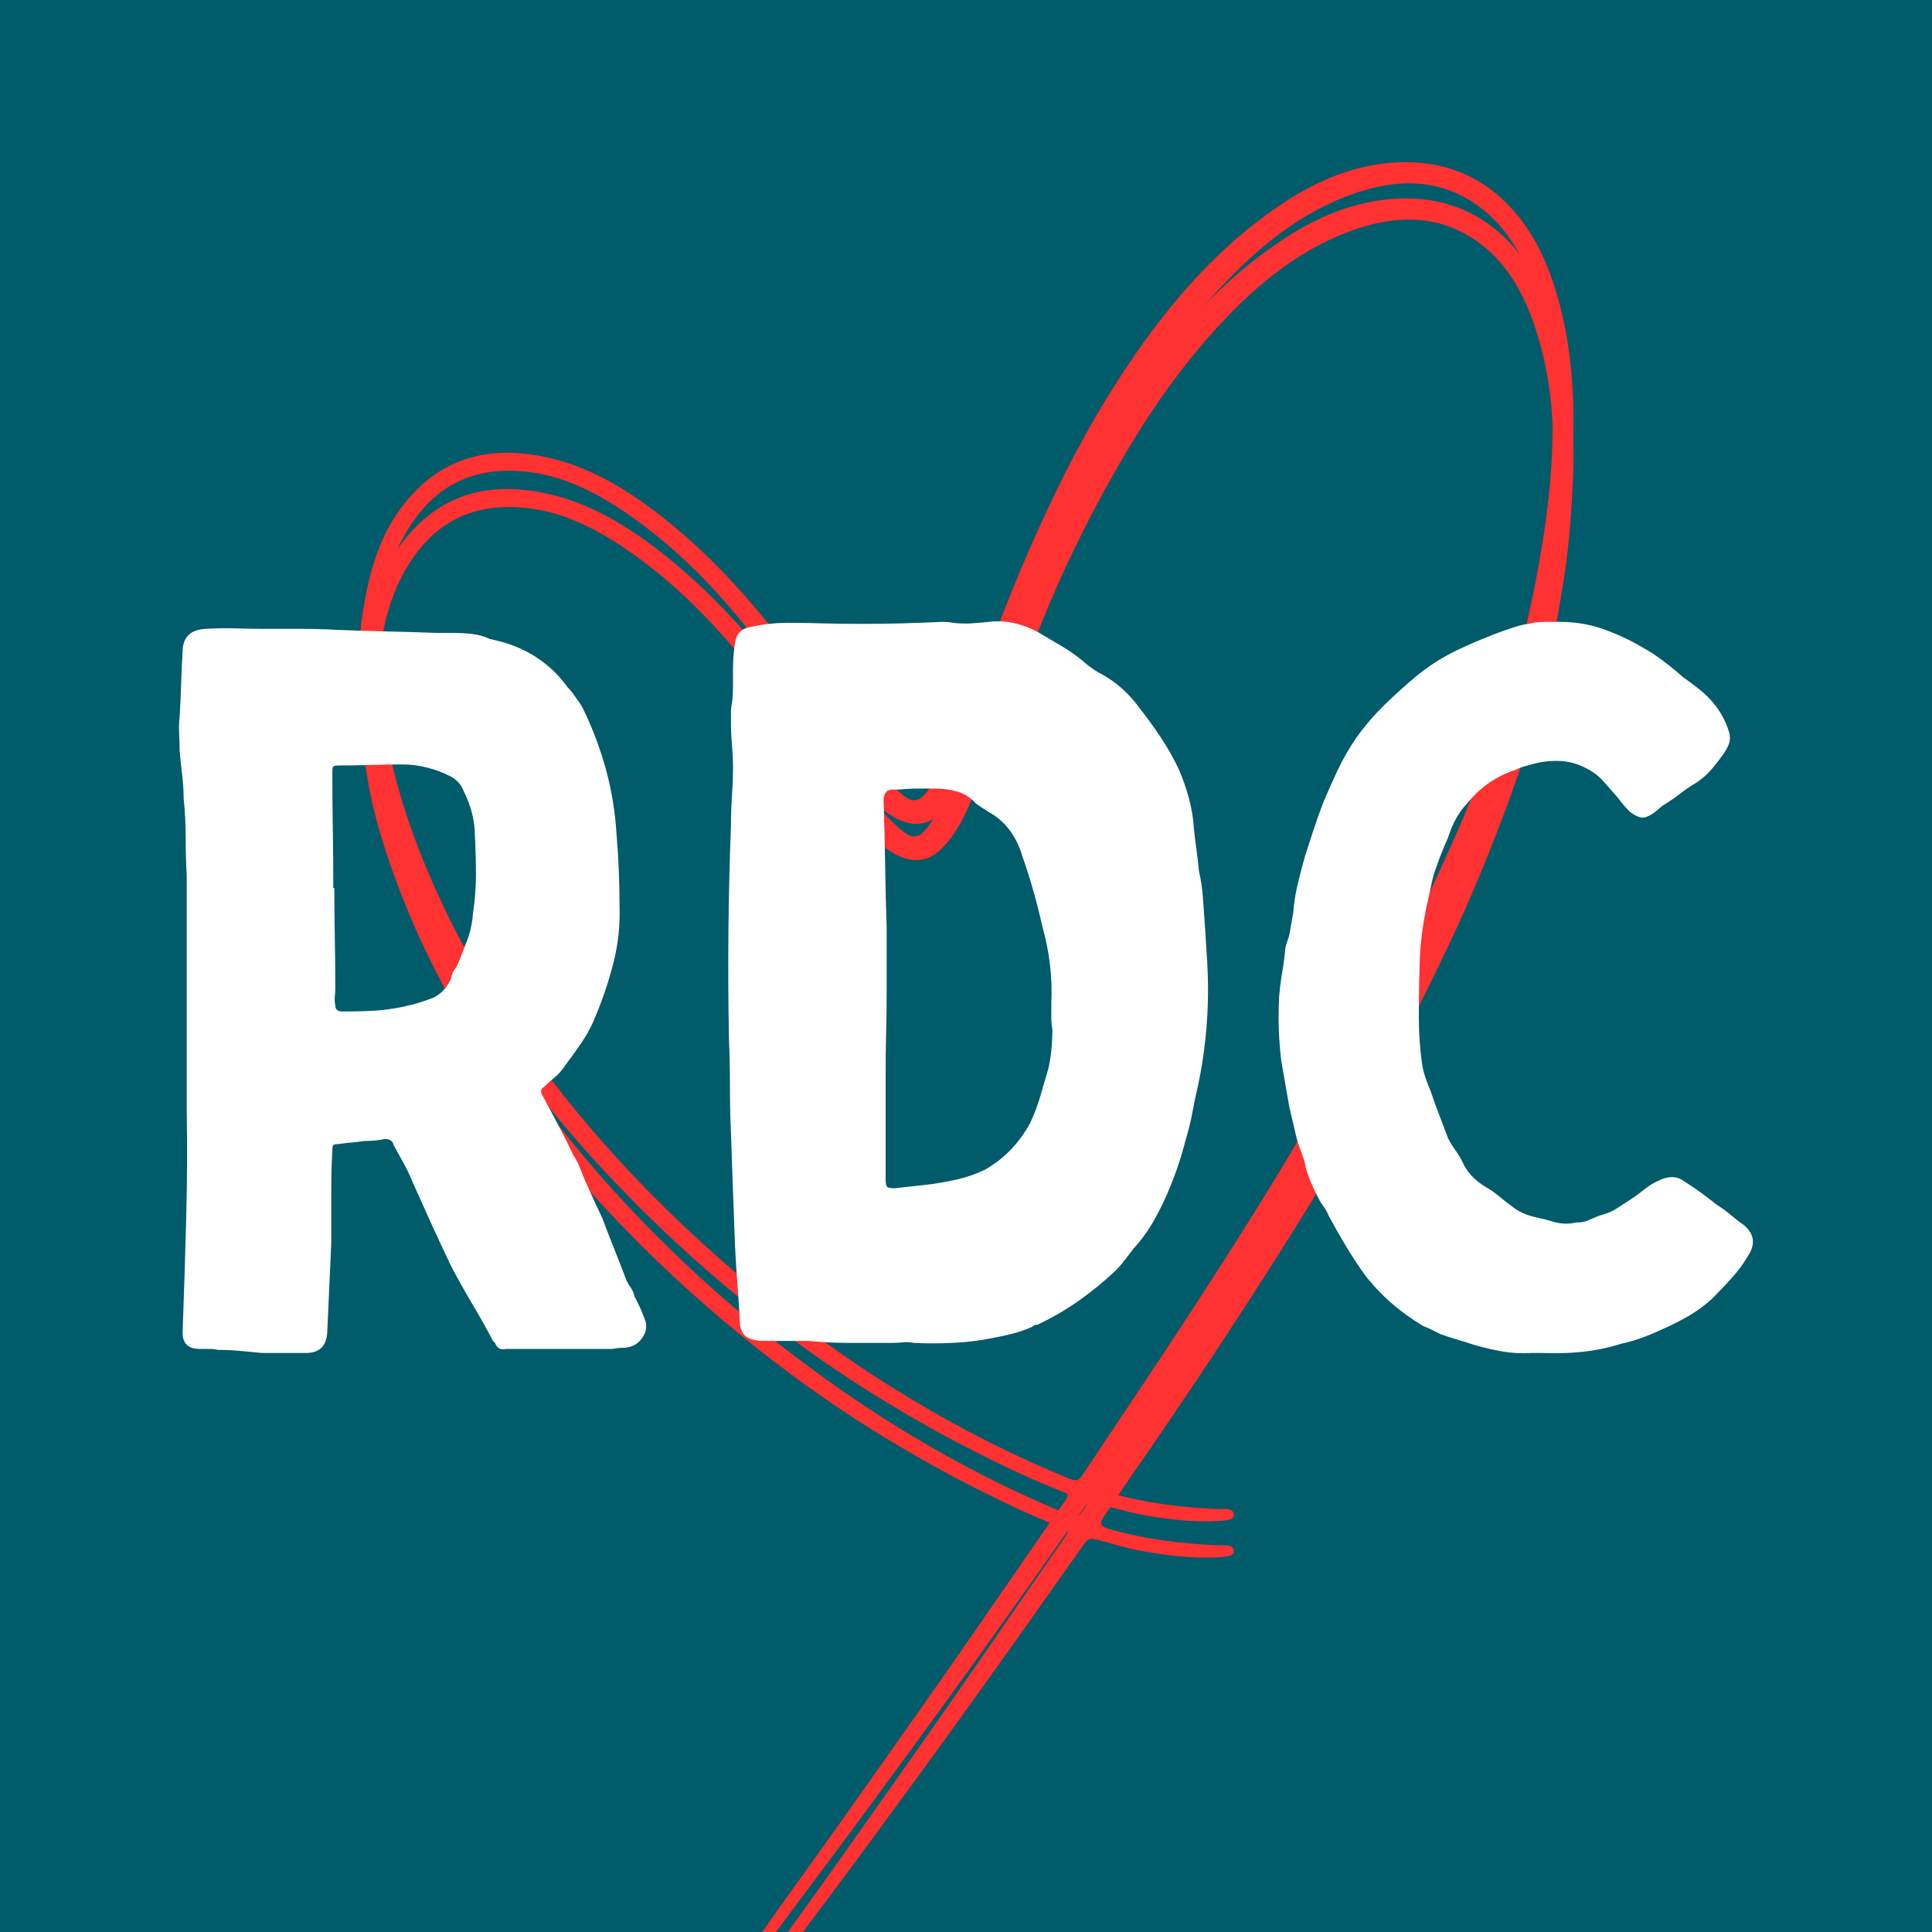
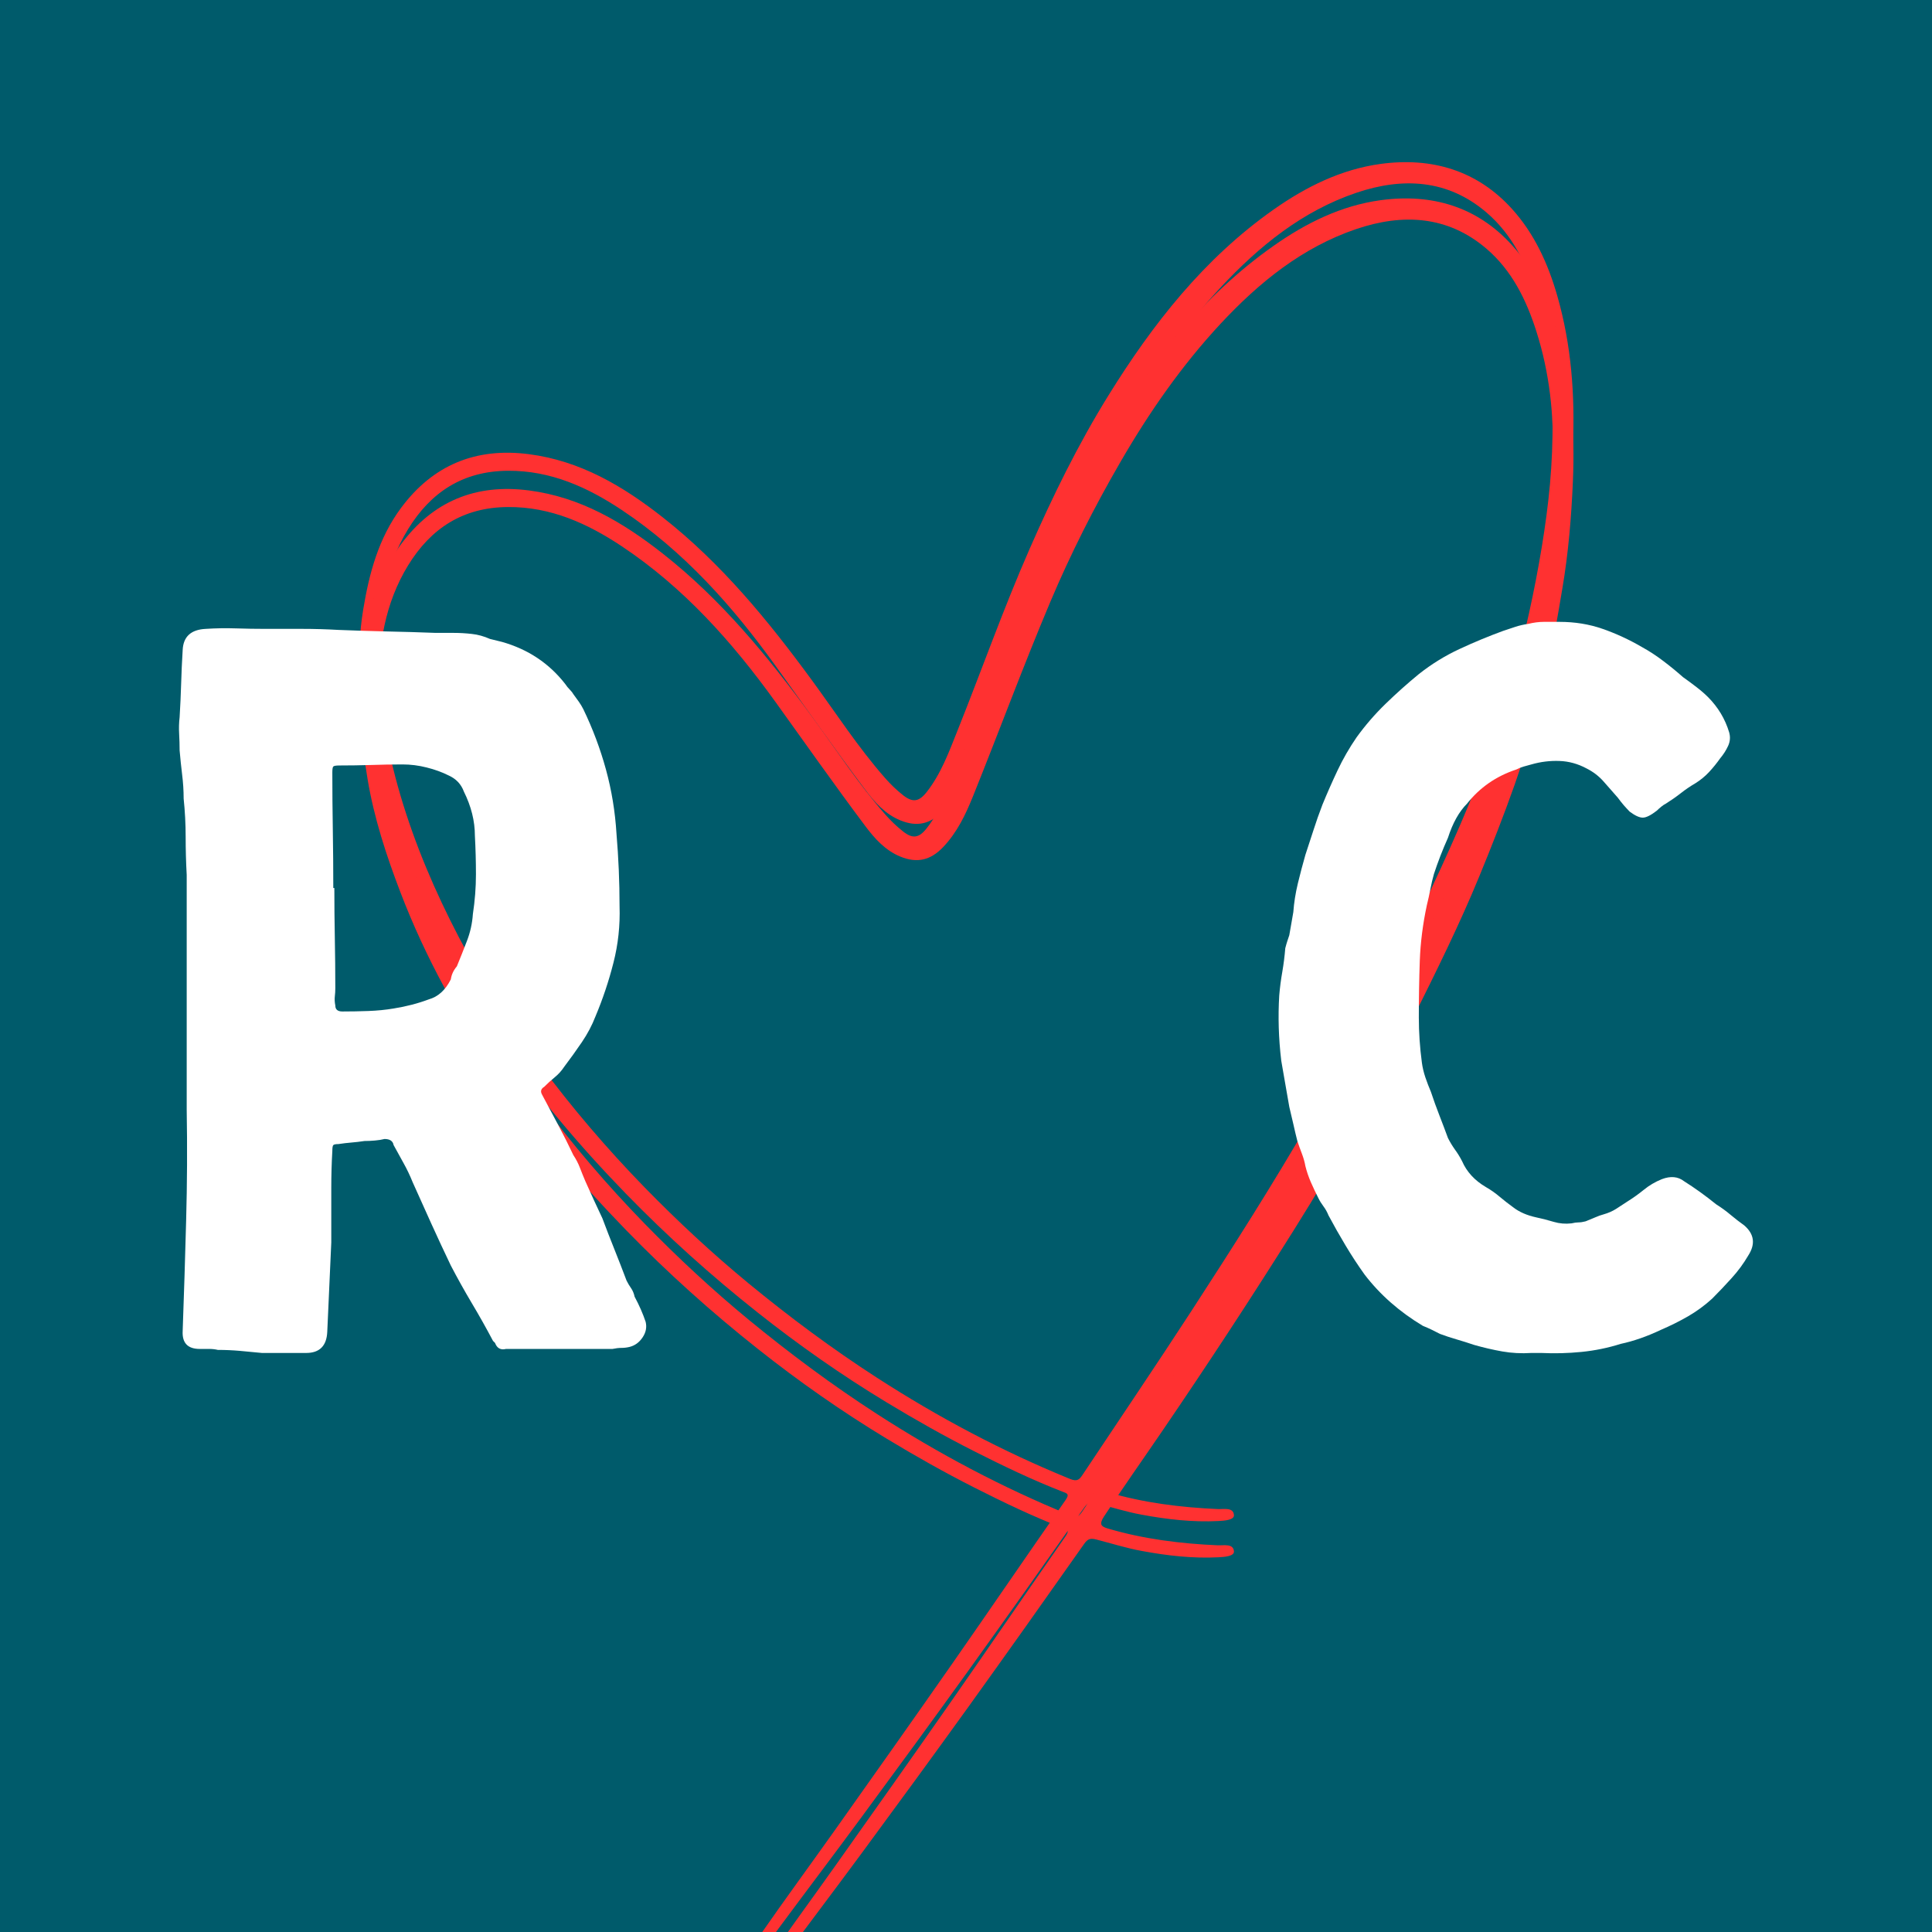
<svg xmlns="http://www.w3.org/2000/svg" width="500" zoomAndPan="magnify" viewBox="0 0 375 375" height="500" preserveAspectRatio="xMidYMid meet" version="1.2">
  <defs>
    <clipPath id="3f9d23fd1d">
      <path d="M 69 31 L 305.895 31 L 305.895 375 L 69 375 Z M 69 31 " />
    </clipPath>
    <clipPath id="f9345700a9">
      <path d="M 69 38 L 305.895 38 L 305.895 375 L 69 375 Z M 69 38 " />
    </clipPath>
  </defs>
  <g id="e4af1fe3bf">
-     <rect x="0" width="375" y="0" height="375" style="fill:#ffffff;fill-opacity:1;stroke:none;" />
    <rect x="0" width="375" y="0" height="375" style="fill:#005b6b;fill-opacity:1;stroke:none;" />
    <g clip-rule="nonzero" clip-path="url(#3f9d23fd1d)">
      <path style=" stroke:none;fill-rule:nonzero;fill:#ff3131;fill-opacity:1;" d="M 138.223 390.281 C 140.891 385.062 144.281 380.297 147.598 375.512 C 152.406 368.574 157.418 361.777 162.293 354.891 C 169.824 344.262 177.355 333.629 184.812 322.941 C 192.195 312.363 199.457 301.703 206.844 291.129 C 207.664 289.949 207.055 289.852 206.215 289.523 C 200.363 287.25 194.707 284.531 189.113 281.699 C 183.305 278.758 177.648 275.562 172.082 272.191 C 163.375 266.926 155.055 261.09 147.09 254.781 C 138.086 247.656 129.551 239.98 121.531 231.738 C 112.453 222.398 104.066 212.48 96.723 201.73 C 89.102 190.582 82.574 178.844 77.723 166.16 C 74.977 158.996 72.598 151.711 71.352 144.219 C 69.934 135.719 69.043 127.137 70.488 118.375 C 71.668 111.211 73.484 104.48 77.805 98.637 C 83.992 90.281 92.305 86.809 102.672 88.156 C 112.641 89.449 120.863 94.316 128.582 100.371 C 140.016 109.344 149.082 120.422 157.613 132.066 C 162.27 138.426 166.562 145.066 171.785 151.008 C 172.855 152.23 174.043 153.375 175.316 154.375 C 177.148 155.809 178.379 155.648 179.898 153.699 C 182.66 150.16 184.191 145.965 185.832 141.855 C 190.531 130.121 194.73 118.203 199.816 106.613 C 204.316 96.344 209.238 86.289 215.129 76.785 C 223.703 62.93 233.695 50.184 247.188 40.688 C 253.453 36.277 260.309 32.855 268.012 31.812 C 277.895 30.48 286.707 33.059 293.488 40.562 C 297.824 45.355 300.488 51.199 302.281 57.469 C 305.004 66.973 305.715 76.688 305.297 86.457 C 304.996 93.363 304.426 100.273 303.262 107.145 C 302.234 113.215 301.23 119.297 299.766 125.262 C 298.109 131.996 296.301 138.711 293.992 145.266 C 291.875 151.262 289.559 157.164 287.133 163.055 C 283.301 172.379 278.836 181.387 274.352 190.391 C 267.324 204.492 259.613 218.203 251.23 231.566 C 242.93 244.812 234.355 257.871 225.547 270.789 C 221.797 276.297 217.941 281.742 214.285 287.316 C 213.289 288.84 213.723 289.258 215.016 289.641 C 221.977 291.695 229.125 292.59 236.355 292.906 C 237.57 292.957 239.41 292.516 239.508 294.098 C 239.566 295.035 237.66 295.172 236.508 295.23 C 231.48 295.484 226.535 294.914 221.594 294 C 218.594 293.453 215.719 292.531 212.785 291.781 C 211.641 291.488 211.129 291.645 210.43 292.637 C 202.969 303.242 195.465 313.828 187.898 324.359 C 181.094 333.812 174.215 343.219 167.305 352.594 C 162.023 359.773 156.637 366.863 151.336 374.027 C 147.195 379.629 143.023 385.195 138.223 390.281 Z M 301.336 81.188 C 301.641 73.648 300.793 65.406 298.23 57.348 C 296.266 51.16 293.449 45.438 288.484 41.207 C 280.977 34.809 272.25 34.379 263.289 37.41 C 252.754 40.965 244.348 47.824 236.918 55.797 C 229.328 63.957 222.988 73.086 217.395 82.773 C 212.336 91.512 207.789 100.5 203.875 109.762 C 198.617 122.215 193.93 134.914 188.879 147.465 C 187.445 151.027 185.781 154.539 183.059 157.391 C 180.613 159.949 178.016 160.555 174.785 159.242 C 171.844 158.051 169.75 155.703 167.957 153.309 C 162.008 145.371 156.309 137.254 150.516 129.207 C 142.152 117.578 132.684 106.98 120.691 98.996 C 114.059 94.578 106.895 91.316 98.57 91.375 C 89.844 91.438 83.609 95.531 79.207 102.711 C 74.707 110.047 73.445 118.27 73.453 126.672 C 73.461 136.078 75.035 145.238 77.707 154.32 C 80.543 163.945 84.449 173.059 89.051 181.891 C 93.566 190.547 98.914 198.715 104.742 206.57 C 111.012 215.008 117.824 222.992 125.152 230.508 C 131.547 237.055 138.238 243.289 145.316 249.117 C 153.285 255.668 161.52 261.797 170.191 267.398 C 182.121 275.105 194.566 281.711 207.715 287.07 C 209.125 287.641 209.531 287.145 210.141 286.234 C 217.16 275.68 224.277 265.188 231.188 254.559 C 239.184 242.254 247.07 229.883 254.406 217.168 C 258.832 209.488 263.102 201.738 267.188 193.879 C 272.965 182.773 278.469 171.551 283.445 160.051 C 287.414 150.871 290.855 141.492 293.547 131.898 C 295.926 123.43 297.84 114.82 299.273 106.094 C 300.578 98.105 301.469 90.137 301.336 81.188 Z M 301.336 81.188 " />
    </g>
    <g clip-rule="nonzero" clip-path="url(#f9345700a9)">
      <path style=" stroke:none;fill-rule:nonzero;fill:#ff3131;fill-opacity:1;" d="M 138.223 397.32 C 140.891 392.098 144.281 387.336 147.598 382.547 C 152.406 375.609 157.418 368.812 162.293 361.926 C 169.824 351.297 177.355 340.668 184.812 329.977 C 192.195 319.398 199.457 308.742 206.844 298.164 C 207.664 296.984 207.055 296.887 206.215 296.559 C 200.363 294.285 194.707 291.57 189.113 288.734 C 183.305 285.793 177.648 282.598 172.082 279.23 C 163.375 273.965 155.055 268.129 147.09 261.816 C 138.086 254.691 129.551 247.02 121.531 238.773 C 112.453 229.434 104.066 219.516 96.723 208.766 C 89.102 197.621 82.574 185.879 77.723 173.195 C 74.977 166.031 72.598 158.746 71.352 151.254 C 69.934 142.754 69.043 134.172 70.488 125.41 C 71.668 118.246 73.484 111.52 77.805 105.676 C 83.992 97.316 92.305 93.844 102.672 95.195 C 112.641 96.484 120.863 101.352 128.582 107.406 C 140.016 116.379 149.082 127.457 157.613 139.102 C 162.27 145.461 166.562 152.102 171.785 158.043 C 172.855 159.266 174.043 160.414 175.316 161.41 C 177.148 162.844 178.379 162.688 179.898 160.734 C 182.66 157.195 184.191 153 185.832 148.891 C 190.531 137.156 194.73 125.238 199.816 113.648 C 204.316 103.379 209.238 93.328 215.129 83.82 C 223.703 69.965 233.695 57.223 247.188 47.727 C 253.453 43.312 260.309 39.895 268.012 38.852 C 277.895 37.516 286.707 40.094 293.488 47.598 C 297.824 52.391 300.488 58.234 302.281 64.504 C 305.004 74.012 305.715 83.723 305.297 93.492 C 304.996 100.398 304.426 107.309 303.262 114.18 C 302.234 120.25 301.23 126.332 299.766 132.297 C 298.109 139.035 296.301 145.746 293.992 152.305 C 291.875 158.297 289.559 164.199 287.133 170.09 C 283.301 179.414 278.836 188.422 274.352 197.426 C 267.324 211.527 259.613 225.242 251.23 238.602 C 242.93 251.848 234.355 264.91 225.547 277.828 C 221.797 283.332 217.941 288.777 214.285 294.352 C 213.289 295.875 213.723 296.297 215.016 296.68 C 221.977 298.734 229.125 299.625 236.355 299.941 C 237.57 299.992 239.41 299.551 239.508 301.133 C 239.566 302.07 237.66 302.207 236.508 302.266 C 231.48 302.523 226.535 301.953 221.594 301.035 C 218.594 300.488 215.719 299.566 212.785 298.816 C 211.641 298.523 211.129 298.68 210.43 299.672 C 202.969 310.277 195.465 320.863 187.898 331.395 C 181.094 340.848 174.215 350.254 167.305 359.633 C 162.023 366.809 156.637 373.898 151.336 381.062 C 147.195 386.668 143.023 392.234 138.223 397.32 Z M 301.336 88.227 C 301.641 80.688 300.793 72.441 298.23 64.387 C 296.266 58.195 293.449 52.473 288.484 48.242 C 280.977 41.844 272.25 41.414 263.289 44.445 C 252.754 48.004 244.348 54.859 236.918 62.832 C 229.328 70.996 222.988 80.125 217.395 89.809 C 212.336 98.547 207.789 107.535 203.875 116.797 C 198.617 129.25 193.93 141.953 188.879 154.5 C 187.445 158.066 185.781 161.574 183.059 164.426 C 180.613 166.984 178.016 167.59 174.785 166.277 C 171.844 165.086 169.75 162.738 167.957 160.344 C 162.008 152.41 156.309 144.293 150.516 136.242 C 142.152 124.617 132.684 114.016 120.691 106.035 C 114.059 101.617 106.895 98.352 98.57 98.414 C 89.844 98.473 83.609 102.566 79.207 109.746 C 74.707 117.082 73.445 125.305 73.453 133.707 C 73.461 143.113 75.035 152.273 77.707 161.359 C 80.543 170.98 84.449 180.098 89.051 188.926 C 93.566 197.582 98.914 205.75 104.742 213.605 C 111.012 222.047 117.824 230.027 125.152 237.543 C 131.547 244.094 138.238 250.324 145.316 256.156 C 153.285 262.703 161.52 268.832 170.191 274.438 C 182.121 282.141 194.566 288.75 207.715 294.105 C 209.125 294.676 209.531 294.18 210.141 293.273 C 217.16 282.719 224.277 272.223 231.188 261.594 C 239.184 249.289 247.07 236.922 254.406 224.207 C 258.832 216.523 263.102 208.773 267.188 200.914 C 272.965 189.812 278.469 178.59 283.445 167.09 C 287.414 157.906 290.855 148.531 293.547 138.938 C 295.926 130.465 297.84 121.855 299.273 113.129 C 300.578 105.141 301.469 97.176 301.336 88.227 Z M 301.336 88.227 " />
    </g>
    <g style="fill:#ffffff;fill-opacity:1;">
      <g transform="translate(26.88, 259.875)">
        <path style="stroke:none" d="M 37.422 -18.719 C 37.297 -15.852 37.164 -12.957 37.031 -10.031 C 36.906 -7.113 36.773 -4.223 36.641 -1.359 C 36.516 1.367 35.148 2.734 32.547 2.734 L 23.969 2.734 C 22.539 2.598 21.113 2.461 19.688 2.328 C 18.258 2.203 16.832 2.141 15.406 2.141 C 14.883 2.016 14.328 1.953 13.734 1.953 C 13.148 1.953 12.535 1.953 11.891 1.953 C 9.547 1.953 8.441 0.781 8.578 -1.562 C 8.836 -8.707 9.062 -15.852 9.25 -23 C 9.445 -30.145 9.484 -37.289 9.359 -44.438 L 9.359 -90.047 C 9.223 -92.516 9.156 -94.984 9.156 -97.453 C 9.156 -99.93 9.023 -102.406 8.766 -104.875 C 8.766 -106.426 8.664 -107.984 8.469 -109.547 C 8.281 -111.109 8.117 -112.664 7.984 -114.219 C 7.984 -115.258 7.953 -116.332 7.891 -117.438 C 7.828 -118.539 7.859 -119.613 7.984 -120.656 C 8.117 -122.863 8.219 -125.039 8.281 -127.188 C 8.344 -129.332 8.441 -131.508 8.578 -133.719 C 8.703 -136.312 10.195 -137.676 13.062 -137.812 C 15.008 -137.938 16.957 -137.969 18.906 -137.906 C 20.852 -137.844 22.738 -137.812 24.562 -137.812 C 27.031 -137.812 29.43 -137.812 31.766 -137.812 C 34.109 -137.812 36.453 -137.742 38.797 -137.609 C 41.91 -137.484 45.023 -137.383 48.141 -137.312 C 51.266 -137.25 54.453 -137.156 57.703 -137.031 L 61.203 -137.031 C 62.367 -137.031 63.535 -136.961 64.703 -136.828 C 65.879 -136.703 67.051 -136.379 68.219 -135.859 L 70.562 -135.281 C 75.625 -133.844 79.719 -131.113 82.844 -127.094 C 83.102 -126.695 83.395 -126.336 83.719 -126.016 C 84.039 -125.691 84.27 -125.398 84.406 -125.141 C 84.789 -124.617 85.145 -124.129 85.469 -123.672 C 85.789 -123.223 86.082 -122.738 86.344 -122.219 C 88.164 -118.445 89.629 -114.547 90.734 -110.516 C 91.836 -106.492 92.52 -102.336 92.781 -98.047 C 93.176 -93.367 93.375 -88.691 93.375 -84.016 C 93.5 -80.242 93.102 -76.57 92.188 -73 C 91.281 -69.426 90.113 -65.945 88.688 -62.562 C 88.039 -60.875 87.164 -59.219 86.062 -57.594 C 84.957 -55.969 83.816 -54.379 82.641 -52.828 C 82.129 -52.047 81.516 -51.363 80.797 -50.781 C 80.078 -50.195 79.395 -49.578 78.75 -48.922 C 78.102 -48.535 77.973 -48.016 78.359 -47.359 C 79.398 -45.41 80.438 -43.461 81.469 -41.516 C 82.508 -39.566 83.488 -37.617 84.406 -35.672 C 84.926 -34.891 85.348 -34.078 85.672 -33.234 C 85.992 -32.391 86.348 -31.516 86.734 -30.609 C 87.773 -28.266 88.879 -25.859 90.047 -23.391 C 90.828 -21.305 91.609 -19.289 92.391 -17.344 C 93.172 -15.395 93.953 -13.383 94.734 -11.312 C 94.992 -10.789 95.285 -10.301 95.609 -9.844 C 95.93 -9.383 96.16 -8.832 96.297 -8.188 C 97.203 -6.5 97.914 -4.875 98.438 -3.312 C 98.695 -2.27 98.5 -1.258 97.844 -0.281 C 97.195 0.688 96.352 1.301 95.312 1.562 C 94.789 1.688 94.27 1.75 93.75 1.75 C 93.238 1.75 92.656 1.816 92 1.953 L 71.344 1.953 C 70.301 2.211 69.586 1.82 69.203 0.781 C 69.203 0.781 69.07 0.648 68.812 0.391 C 67.508 -2.078 66.141 -4.516 64.703 -6.922 C 63.273 -9.328 61.914 -11.766 60.625 -14.234 C 59.32 -16.961 58.051 -19.691 56.812 -22.422 C 55.582 -25.148 54.383 -27.812 53.219 -30.406 C 52.695 -31.707 52.109 -32.941 51.453 -34.109 C 50.805 -35.273 50.16 -36.445 49.516 -37.625 C 49.379 -38.406 48.789 -38.797 47.75 -38.797 C 47.227 -38.66 46.609 -38.562 45.891 -38.5 C 45.18 -38.438 44.504 -38.406 43.859 -38.406 C 42.953 -38.27 42.109 -38.172 41.328 -38.109 C 40.547 -38.047 39.703 -37.945 38.797 -37.812 C 38.273 -37.812 37.945 -37.742 37.812 -37.609 C 37.688 -37.484 37.625 -37.098 37.625 -36.453 C 37.488 -34.109 37.422 -31.734 37.422 -29.328 C 37.422 -26.93 37.422 -24.5 37.422 -22.031 Z M 37.812 -87.516 L 38.016 -87.516 C 38.016 -84.266 38.047 -81.016 38.109 -77.766 C 38.172 -74.523 38.203 -71.281 38.203 -68.031 C 38.203 -67.508 38.172 -66.988 38.109 -66.469 C 38.047 -65.945 38.078 -65.363 38.203 -64.719 C 38.203 -63.938 38.656 -63.547 39.562 -63.547 C 41.258 -63.547 42.953 -63.578 44.641 -63.641 C 46.328 -63.703 47.953 -63.863 49.516 -64.125 C 51.984 -64.52 54.254 -65.109 56.328 -65.891 C 58.148 -66.398 59.582 -67.695 60.625 -69.781 C 60.75 -70.688 61.141 -71.531 61.797 -72.312 C 62.441 -73.875 63.086 -75.5 63.734 -77.188 C 64.391 -78.875 64.781 -80.629 64.906 -82.453 C 65.301 -85.047 65.5 -87.609 65.5 -90.141 C 65.5 -92.68 65.43 -95.188 65.297 -97.656 C 65.297 -100.508 64.582 -103.367 63.156 -106.234 C 62.633 -107.66 61.66 -108.695 60.234 -109.344 C 58.93 -110 57.5 -110.52 55.938 -110.906 C 54.383 -111.301 52.828 -111.5 51.266 -111.5 C 49.18 -111.5 47.133 -111.461 45.125 -111.391 C 43.113 -111.328 41.066 -111.297 38.984 -111.297 C 38.336 -111.297 37.945 -111.227 37.812 -111.094 C 37.688 -110.969 37.625 -110.582 37.625 -109.938 C 37.625 -106.301 37.656 -102.598 37.719 -98.828 C 37.781 -95.055 37.812 -91.285 37.812 -87.516 Z M 37.812 -87.516 " />
      </g>
    </g>
    <g style="fill:#ffffff;fill-opacity:1;">
      <g transform="translate(133.305, 259.875)">
-         <path style="stroke:none" d="M 39.953 0.781 L 31 0.781 C 29.695 0.781 28.457 0.742 27.281 0.672 C 26.113 0.609 24.879 0.516 23.578 0.391 L 15.984 0.391 C 15.461 0.391 14.973 0.391 14.516 0.391 C 14.066 0.391 13.582 0.32 13.062 0.188 C 11.5 -0.062 10.586 -1.035 10.328 -2.734 C 10.203 -5.328 10.039 -7.891 9.844 -10.422 C 9.645 -12.961 9.484 -15.531 9.359 -18.125 C 9.223 -21.758 9.086 -25.395 8.953 -29.031 C 8.828 -32.676 8.703 -36.316 8.578 -39.953 C 8.441 -42.941 8.375 -45.961 8.375 -49.016 C 8.375 -52.078 8.312 -55.102 8.188 -58.094 C 8.051 -64.977 8.016 -71.926 8.078 -78.938 C 8.148 -85.957 8.316 -92.91 8.578 -99.797 C 8.578 -101.617 8.641 -103.473 8.766 -105.359 C 8.898 -107.242 8.969 -109.031 8.969 -110.719 C 8.969 -112.281 8.898 -113.805 8.766 -115.297 C 8.641 -116.785 8.578 -118.25 8.578 -119.688 C 8.578 -120.332 8.578 -120.977 8.578 -121.625 C 8.578 -122.281 8.641 -122.867 8.766 -123.391 C 8.898 -124.422 8.969 -125.488 8.969 -126.594 C 8.969 -127.707 8.969 -128.781 8.969 -129.812 C 8.969 -130.727 9 -131.609 9.062 -132.453 C 9.125 -133.297 9.223 -134.172 9.359 -135.078 C 9.617 -136.898 10.656 -137.941 12.469 -138.203 C 13.645 -138.461 14.816 -138.656 15.984 -138.781 C 17.148 -138.914 18.32 -138.984 19.5 -138.984 C 21.832 -138.984 24.164 -138.945 26.5 -138.875 C 28.844 -138.812 31.25 -138.781 33.719 -138.781 C 36.32 -138.781 38.953 -138.812 41.609 -138.875 C 44.273 -138.945 46.91 -139.047 49.516 -139.172 C 50.422 -139.172 51.133 -139.109 51.656 -138.984 C 52.82 -138.848 53.988 -138.812 55.156 -138.875 C 56.332 -138.945 57.504 -139.047 58.672 -139.172 C 61.922 -139.566 65.172 -138.852 68.422 -137.031 C 69.973 -136.125 71.562 -135.18 73.188 -134.203 C 74.812 -133.223 76.344 -132.086 77.781 -130.797 C 78.164 -130.535 78.582 -130.238 79.031 -129.906 C 79.488 -129.582 79.977 -129.289 80.5 -129.031 C 81.926 -128.258 83.254 -127.32 84.484 -126.219 C 85.723 -125.113 86.863 -123.844 87.906 -122.406 C 89.332 -120.594 90.695 -118.707 92 -116.75 C 93.301 -114.801 94.473 -112.723 95.516 -110.516 C 96.297 -108.703 96.941 -106.852 97.453 -104.969 C 97.973 -103.082 98.301 -101.098 98.438 -99.016 C 98.562 -97.723 98.723 -96.395 98.922 -95.031 C 99.117 -93.664 99.281 -92.266 99.406 -90.828 C 99.801 -89.141 100.062 -87.383 100.188 -85.562 C 100.32 -83.75 100.453 -81.93 100.578 -80.109 C 100.711 -78.035 100.844 -75.957 100.969 -73.875 C 101.102 -71.789 101.172 -69.711 101.172 -67.641 C 101.172 -64.516 101.004 -61.395 100.672 -58.281 C 100.348 -55.164 99.863 -52.113 99.219 -49.125 C 98.82 -47.438 98.461 -45.711 98.141 -43.953 C 97.816 -42.203 97.395 -40.484 96.875 -38.797 C 96.352 -36.711 95.734 -34.66 95.016 -32.641 C 94.305 -30.629 93.5 -28.648 92.594 -26.703 C 91.812 -25.016 90.961 -23.422 90.047 -21.922 C 89.141 -20.43 88.035 -18.973 86.734 -17.547 C 86.211 -16.891 85.66 -16.172 85.078 -15.391 C 84.492 -14.617 83.879 -13.906 83.234 -13.25 C 81.023 -11.176 78.688 -9.258 76.219 -7.5 C 73.75 -5.75 71.148 -4.223 68.422 -2.922 C 68.285 -2.797 68.086 -2.734 67.828 -2.734 C 67.566 -2.734 67.305 -2.602 67.047 -2.344 C 65.879 -1.82 64.676 -1.395 63.438 -1.062 C 62.207 -0.738 60.879 -0.445 59.453 -0.188 C 56.984 0.32 54.445 0.641 51.844 0.766 C 49.25 0.898 46.648 0.906 44.047 0.781 C 43.398 0.645 42.719 0.609 42 0.672 C 41.289 0.742 40.609 0.781 39.953 0.781 Z M 38.797 -67.641 C 38.797 -64.773 38.758 -61.945 38.688 -59.156 C 38.625 -56.363 38.594 -53.539 38.594 -50.688 L 38.594 -31 C 38.594 -30.219 38.688 -29.727 38.875 -29.531 C 39.07 -29.332 39.562 -29.234 40.344 -29.234 C 41.52 -29.367 42.691 -29.5 43.859 -29.625 C 45.023 -29.758 46.191 -29.891 47.359 -30.016 C 49.18 -30.273 50.938 -30.598 52.625 -30.984 C 54.312 -31.379 56.004 -31.969 57.703 -32.75 C 61.461 -34.82 64.445 -37.875 66.656 -41.906 C 67.438 -43.594 68.086 -45.312 68.609 -47.062 C 69.129 -48.82 69.648 -50.613 70.172 -52.438 C 70.691 -54.645 70.953 -57.176 70.953 -60.031 C 70.816 -60.812 70.75 -61.625 70.75 -62.469 C 70.75 -63.312 70.75 -64.125 70.75 -64.906 C 71.008 -69.977 70.426 -75.047 69 -80.109 C 68.477 -82.453 67.895 -84.758 67.25 -87.031 C 66.602 -89.301 65.891 -91.539 65.109 -93.75 C 64.586 -95.57 63.773 -97.227 62.672 -98.719 C 61.566 -100.219 60.172 -101.422 58.484 -102.328 C 58.086 -102.586 57.691 -102.848 57.297 -103.109 C 56.91 -103.367 56.523 -103.629 56.141 -103.891 C 55.098 -105.055 53.895 -105.832 52.531 -106.219 C 51.164 -106.613 49.77 -106.812 48.344 -106.812 C 47.176 -106.812 46.004 -106.812 44.828 -106.812 C 43.66 -106.812 42.492 -106.75 41.328 -106.625 C 40.93 -106.625 40.535 -106.625 40.141 -106.625 C 39.754 -106.625 39.367 -106.555 38.984 -106.422 C 38.598 -106.035 38.406 -105.773 38.406 -105.641 C 38.27 -105.391 38.203 -105.004 38.203 -104.484 C 38.336 -100.453 38.438 -96.352 38.5 -92.188 C 38.562 -88.031 38.66 -83.875 38.797 -79.719 Z M 38.797 -67.641 " />
-       </g>
+         </g>
    </g>
    <g style="fill:#ffffff;fill-opacity:1;">
      <g transform="translate(244.018, 259.875)">
        <path style="stroke:none" d="M 55.156 2.734 L 53.219 2.734 C 51.27 2.859 49.383 2.758 47.562 2.438 C 45.738 2.113 43.922 1.691 42.109 1.172 C 40.93 0.773 39.789 0.414 38.688 0.094 C 37.582 -0.227 36.508 -0.582 35.469 -0.969 C 34.957 -1.227 34.441 -1.488 33.922 -1.75 C 33.398 -2.008 32.812 -2.27 32.156 -2.531 C 27.613 -5.258 23.848 -8.57 20.859 -12.469 C 19.555 -14.289 18.32 -16.176 17.156 -18.125 C 15.988 -20.07 14.883 -22.02 13.844 -23.969 C 13.582 -24.625 13.254 -25.211 12.859 -25.734 C 12.473 -26.254 12.148 -26.773 11.891 -27.297 C 11.367 -28.328 10.879 -29.363 10.422 -30.406 C 9.973 -31.445 9.617 -32.488 9.359 -33.531 C 9.223 -34.312 8.992 -35.125 8.672 -35.969 C 8.348 -36.812 8.055 -37.625 7.797 -38.406 C 7.535 -39.438 7.273 -40.535 7.016 -41.703 C 6.754 -42.879 6.492 -43.988 6.234 -45.031 C 5.973 -46.457 5.711 -47.945 5.453 -49.5 C 5.191 -51.062 4.93 -52.562 4.672 -54 C 4.41 -56.207 4.25 -58.348 4.188 -60.422 C 4.125 -62.504 4.156 -64.582 4.281 -66.656 C 4.414 -68.219 4.613 -69.742 4.875 -71.234 C 5.133 -72.734 5.328 -74.266 5.453 -75.828 C 5.586 -76.348 5.719 -76.801 5.844 -77.188 C 5.977 -77.582 6.109 -77.973 6.234 -78.359 C 6.367 -79.141 6.5 -79.883 6.625 -80.594 C 6.758 -81.312 6.891 -82.062 7.016 -82.844 C 7.148 -84.664 7.441 -86.516 7.891 -88.391 C 8.348 -90.273 8.836 -92.129 9.359 -93.953 C 9.879 -95.516 10.398 -97.109 10.922 -98.734 C 11.441 -100.359 12.023 -102.016 12.672 -103.703 C 13.578 -105.91 14.551 -108.117 15.594 -110.328 C 16.633 -112.535 17.867 -114.68 19.297 -116.766 C 20.984 -119.098 22.863 -121.27 24.938 -123.281 C 27.02 -125.301 29.164 -127.219 31.375 -129.031 C 33.852 -130.988 36.488 -132.613 39.281 -133.906 C 42.07 -135.207 44.895 -136.379 47.75 -137.422 C 48.531 -137.68 49.312 -137.941 50.094 -138.203 C 50.875 -138.461 51.719 -138.656 52.625 -138.781 C 53.664 -139.039 54.672 -139.172 55.641 -139.172 C 56.617 -139.172 57.629 -139.172 58.672 -139.172 C 61.66 -139.172 64.453 -138.719 67.047 -137.812 C 69.648 -136.906 72.188 -135.734 74.656 -134.297 C 76.082 -133.516 77.477 -132.602 78.844 -131.562 C 80.207 -130.531 81.473 -129.492 82.641 -128.453 C 83.555 -127.805 84.438 -127.156 85.281 -126.5 C 86.125 -125.852 86.867 -125.207 87.516 -124.562 C 89.461 -122.602 90.828 -120.328 91.609 -117.734 C 91.867 -116.828 91.801 -115.945 91.406 -115.094 C 91.02 -114.25 90.504 -113.441 89.859 -112.672 C 89.211 -111.754 88.5 -110.875 87.719 -110.031 C 86.938 -109.188 86.023 -108.441 84.984 -107.797 C 84.078 -107.273 83.164 -106.656 82.25 -105.938 C 81.344 -105.227 80.367 -104.547 79.328 -103.891 C 79.066 -103.766 78.773 -103.57 78.453 -103.312 C 78.129 -103.051 77.836 -102.789 77.578 -102.531 C 76.41 -101.625 75.5 -101.172 74.844 -101.172 C 74.195 -101.172 73.352 -101.555 72.312 -102.328 C 71.926 -102.723 71.535 -103.145 71.141 -103.594 C 70.754 -104.051 70.367 -104.539 69.984 -105.062 C 69.066 -106.102 68.156 -107.141 67.25 -108.172 C 66.344 -109.211 65.238 -110.062 63.938 -110.719 C 62.25 -111.625 60.492 -112.109 58.672 -112.172 C 56.848 -112.242 55.031 -112.02 53.219 -111.5 C 52.695 -111.363 52.207 -111.227 51.75 -111.094 C 51.289 -110.969 50.805 -110.773 50.297 -110.516 C 46.391 -109.223 43.203 -107.016 40.734 -103.891 C 39.18 -102.328 37.945 -100.117 37.031 -97.266 C 36.508 -96.098 36.02 -94.926 35.562 -93.75 C 35.113 -92.582 34.695 -91.414 34.312 -90.25 C 34.051 -89.344 33.82 -88.367 33.625 -87.328 C 33.426 -86.285 33.195 -85.242 32.938 -84.203 C 32.156 -80.566 31.695 -76.961 31.562 -73.391 C 31.438 -69.816 31.375 -66.145 31.375 -62.375 C 31.375 -59.52 31.57 -56.598 31.969 -53.609 C 32.094 -52.691 32.316 -51.742 32.641 -50.766 C 32.973 -49.797 33.332 -48.859 33.719 -47.953 C 34.238 -46.391 34.789 -44.859 35.375 -43.359 C 35.957 -41.867 36.508 -40.41 37.031 -38.984 C 37.426 -38.203 37.879 -37.453 38.391 -36.734 C 38.91 -36.023 39.367 -35.281 39.766 -34.5 C 40.672 -32.414 42.227 -30.727 44.438 -29.438 C 45.352 -28.914 46.234 -28.297 47.078 -27.578 C 47.922 -26.867 48.797 -26.188 49.703 -25.531 C 50.867 -24.625 52.363 -23.973 54.188 -23.578 C 55.352 -23.328 56.488 -23.035 57.594 -22.703 C 58.695 -22.379 59.836 -22.285 61.016 -22.422 C 61.535 -22.547 61.988 -22.609 62.375 -22.609 C 62.758 -22.609 63.211 -22.676 63.734 -22.812 C 64.391 -23.07 65.008 -23.328 65.594 -23.578 C 66.176 -23.836 66.727 -24.035 67.25 -24.172 C 68.156 -24.43 68.961 -24.785 69.672 -25.234 C 70.391 -25.691 71.141 -26.18 71.922 -26.703 C 72.961 -27.348 74.004 -28.094 75.047 -28.938 C 76.086 -29.789 77.254 -30.477 78.547 -31 C 80.242 -31.645 81.676 -31.516 82.844 -30.609 C 84.914 -29.305 86.992 -27.812 89.078 -26.125 C 90.117 -25.469 91.062 -24.781 91.906 -24.062 C 92.75 -23.352 93.625 -22.676 94.531 -22.031 C 96.488 -20.344 96.75 -18.391 95.312 -16.172 C 94.406 -14.617 93.332 -13.16 92.094 -11.797 C 90.863 -10.43 89.598 -9.098 88.297 -7.797 C 86.867 -6.492 85.312 -5.352 83.625 -4.375 C 81.938 -3.406 80.18 -2.531 78.359 -1.75 C 75.629 -0.457 73.031 0.445 70.562 0.969 C 68.094 1.75 65.555 2.27 62.953 2.531 C 60.359 2.789 57.758 2.859 55.156 2.734 Z M 55.156 2.734 " />
      </g>
    </g>
  </g>
</svg>